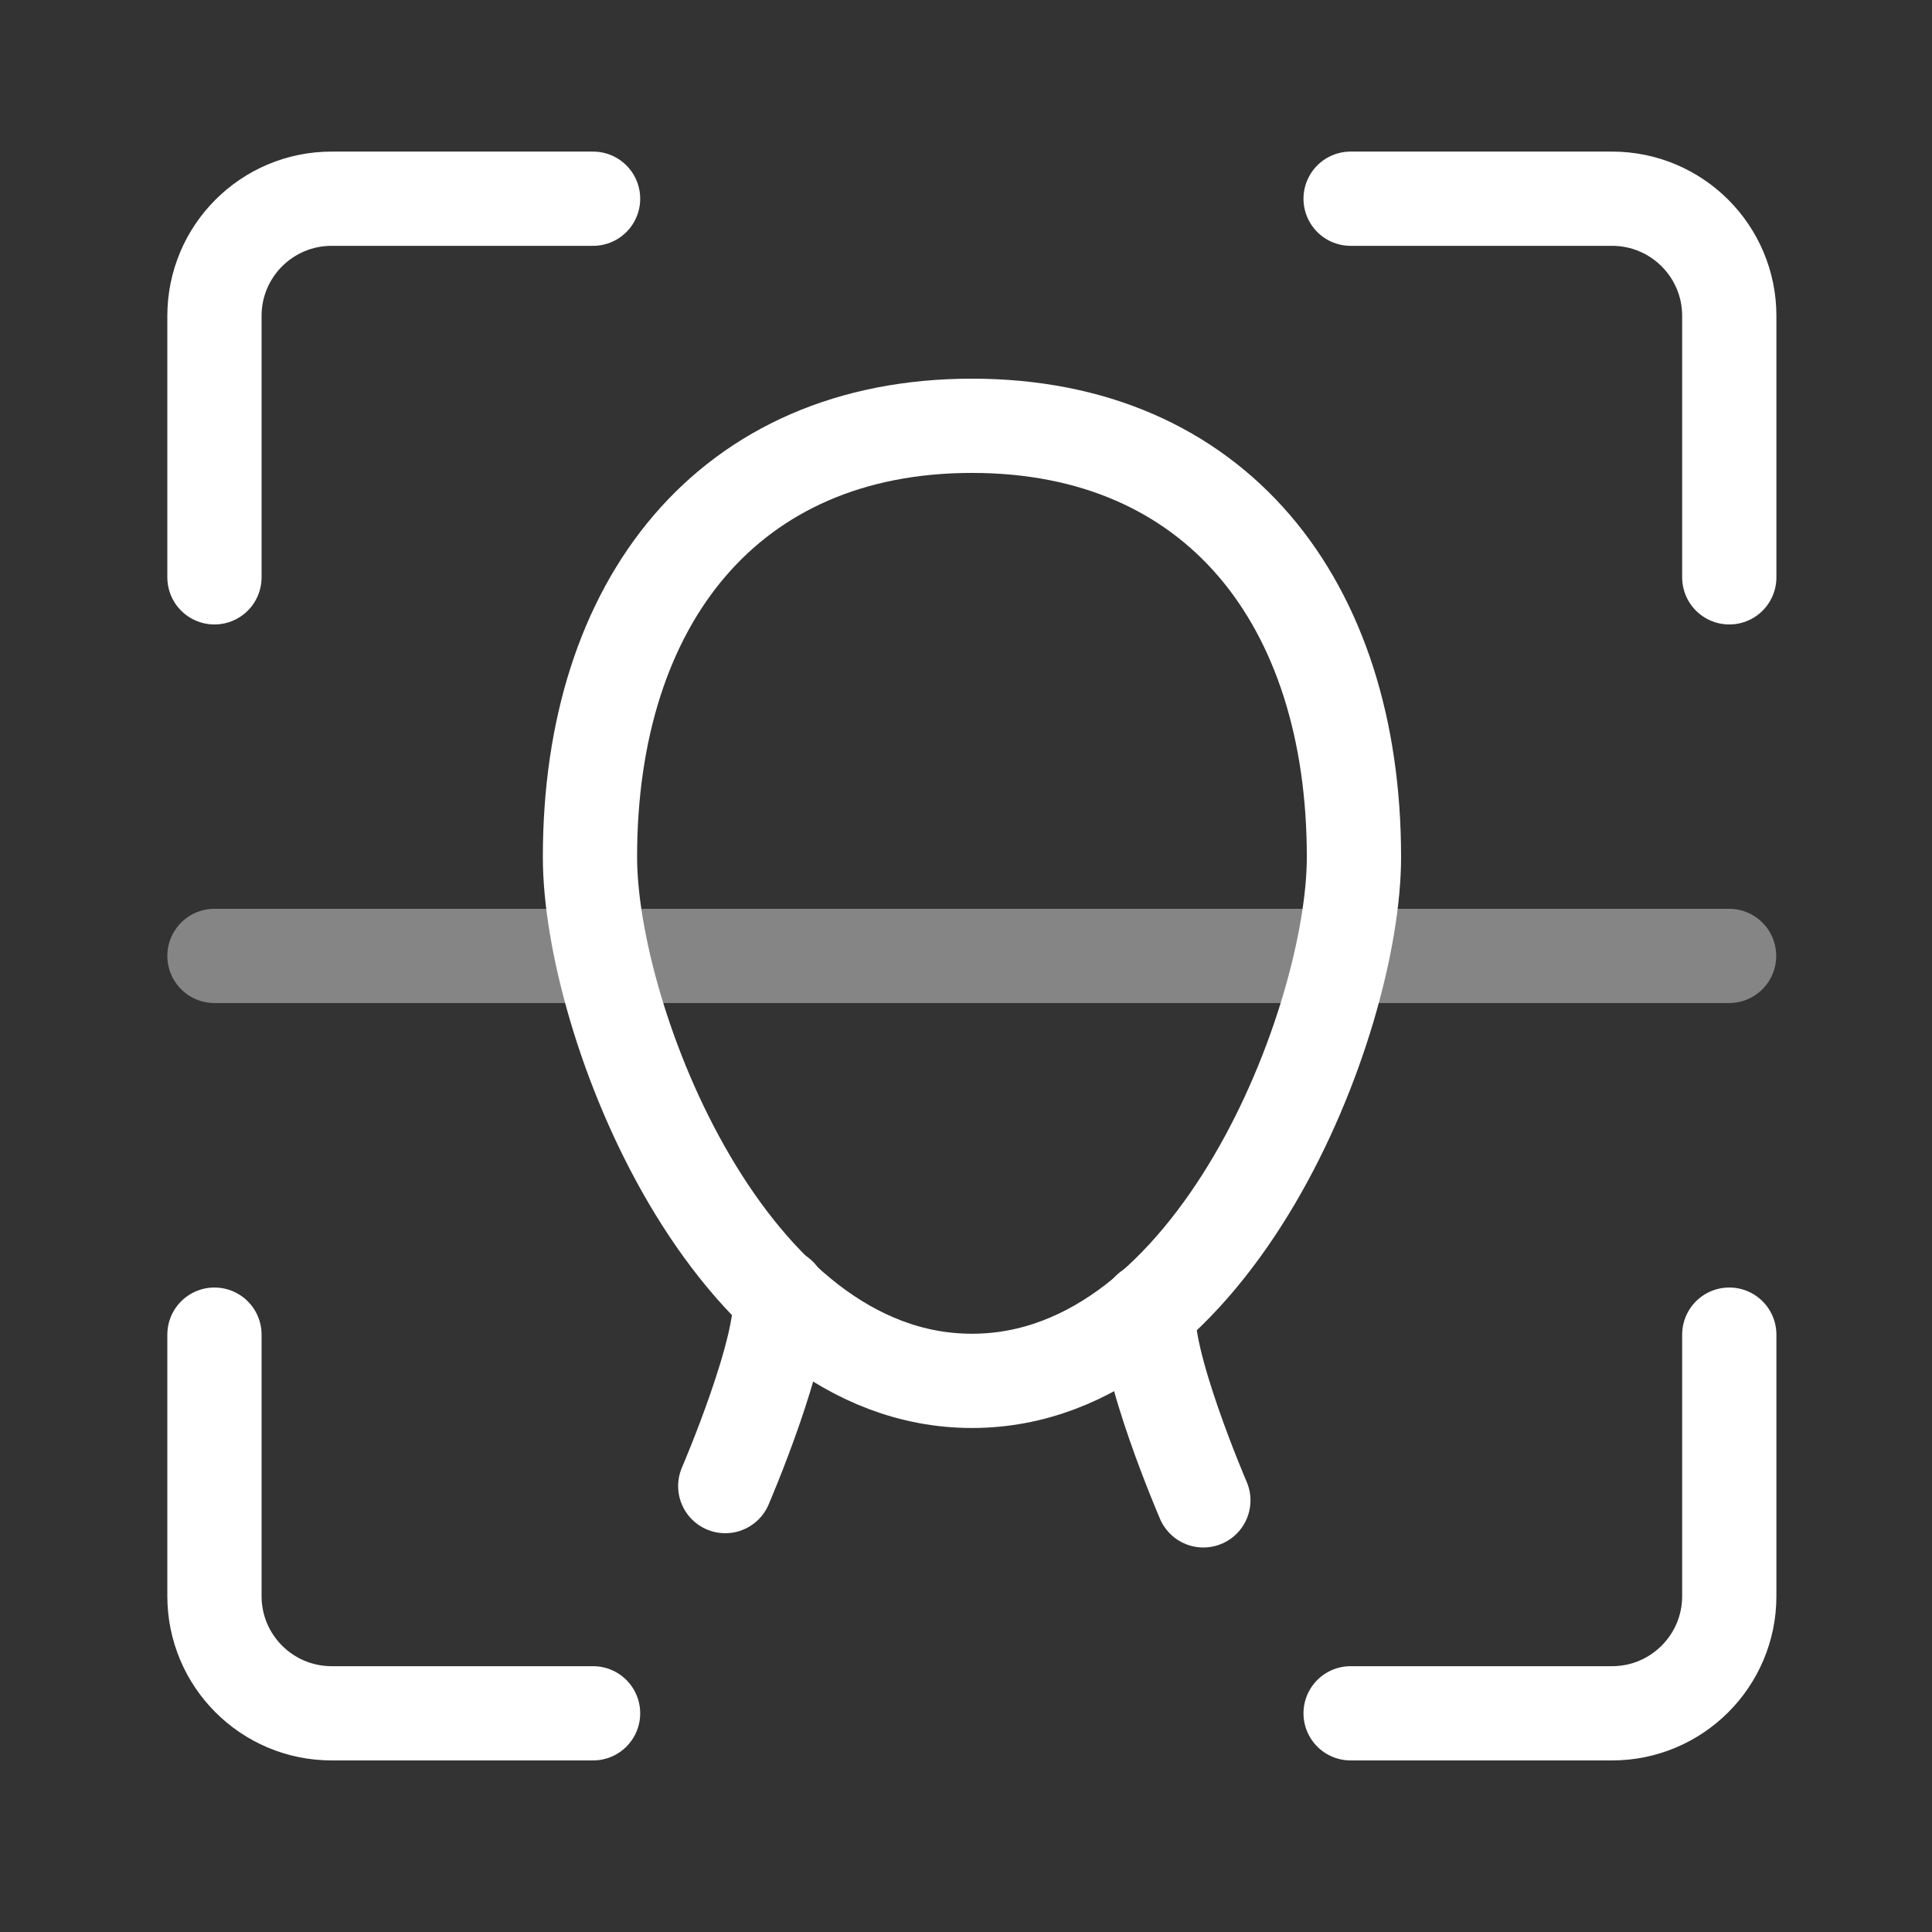
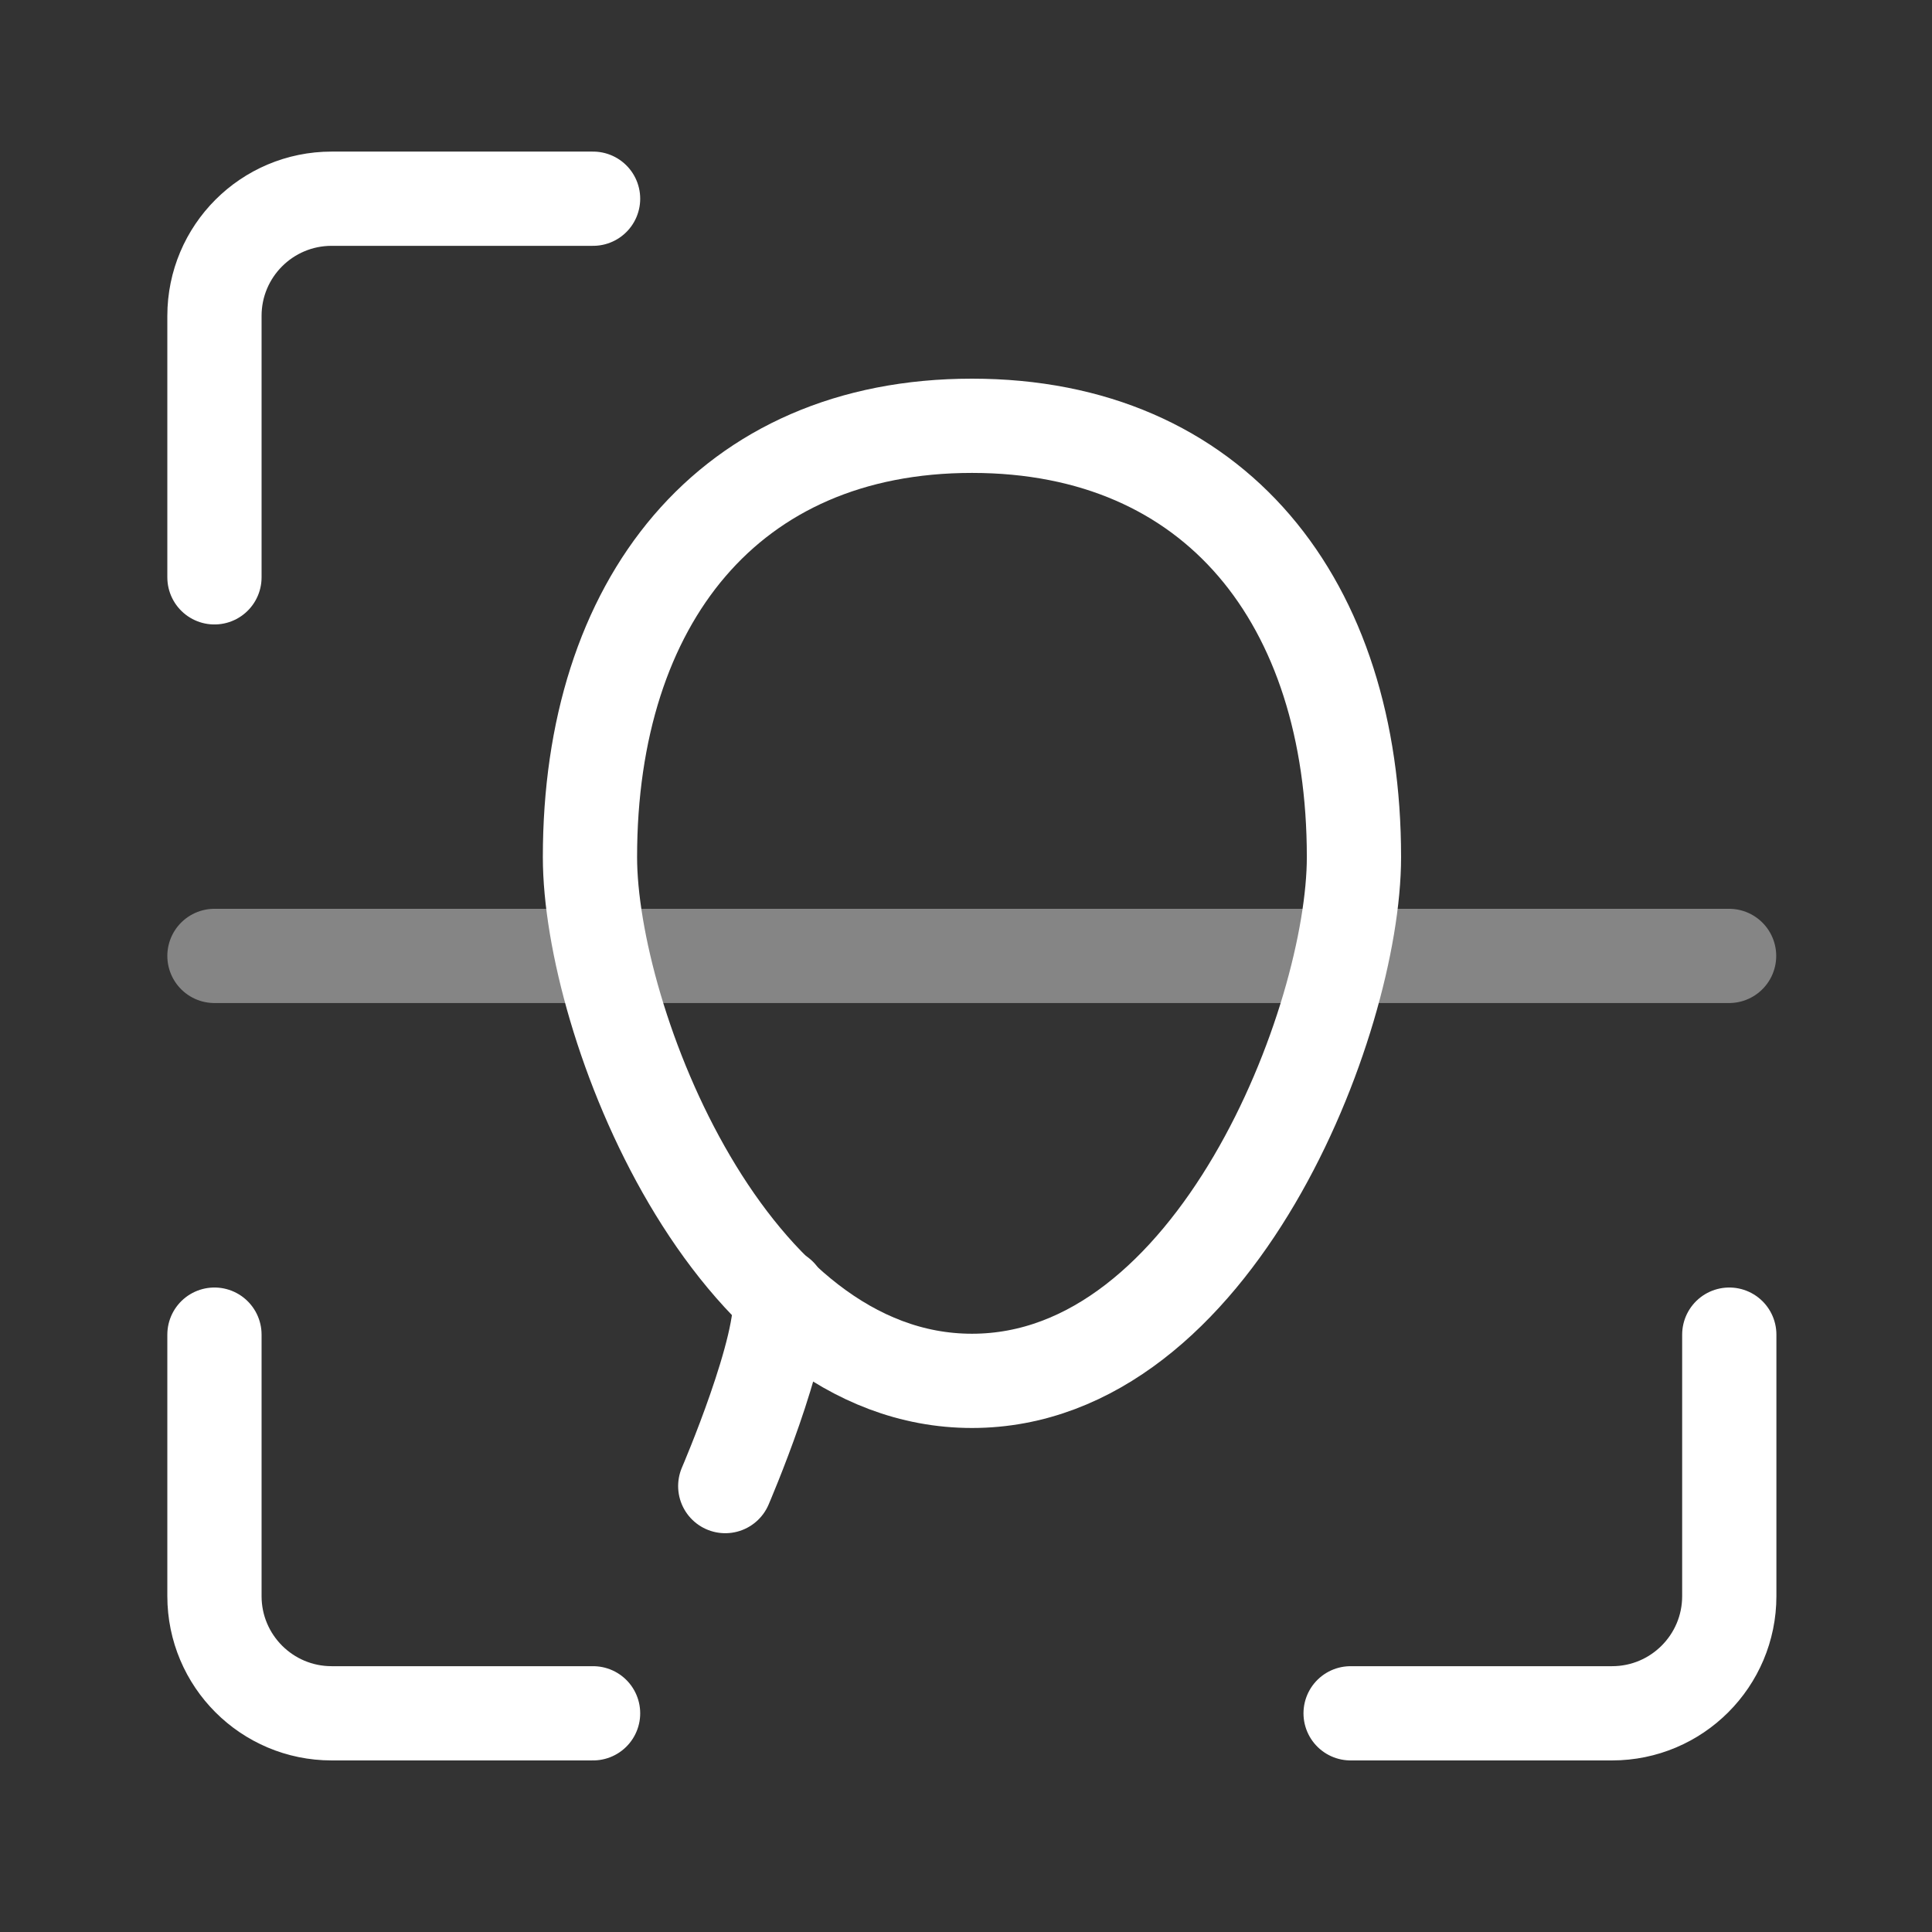
<svg xmlns="http://www.w3.org/2000/svg" width="41" height="41" viewBox="0 0 41 41" fill="none">
  <rect x="0" y="0" width="41" height="41" fill="#333333" stroke="none" />
  <path d="M12.586 36.359H7.038C5.664 36.359 4.551 35.245 4.551 33.872V28.323" stroke="white" stroke-width="2" stroke-linecap="round" stroke-linejoin="round" />
  <path d="M36.698 28.323V33.872C36.698 35.245 35.584 36.359 34.211 36.359H28.662" stroke="white" stroke-width="2" stroke-linecap="round" stroke-linejoin="round" />
-   <path d="M28.662 4.217H34.211C35.584 4.217 36.698 5.33 36.698 6.704V12.252" stroke="white" stroke-width="2" stroke-linecap="round" stroke-linejoin="round" />
  <path d="M4.551 12.252V6.704C4.551 5.33 5.664 4.217 7.038 4.217H12.586" stroke="white" stroke-width="2" stroke-linecap="round" stroke-linejoin="round" />
  <path opacity="0.4" d="M4.551 20.286H36.694" stroke="white" stroke-width="2" stroke-linecap="round" stroke-linejoin="round" />
  <path d="M28.733 18.189C28.733 21.644 25.793 29.304 20.627 29.304C15.46 29.304 12.52 21.644 12.52 18.189C12.52 12.773 15.46 9.036 20.627 9.036C25.793 9.036 28.733 12.773 28.733 18.189Z" stroke="white" stroke-width="2" stroke-linecap="round" />
  <path d="M16.546 27.483C16.679 28.545 15.391 31.537 15.391 31.537" stroke="white" stroke-width="2" stroke-linecap="round" />
-   <path d="M24.382 27.786C24.248 28.848 25.537 31.84 25.537 31.84" stroke="white" stroke-width="2" stroke-linecap="round" />
</svg>